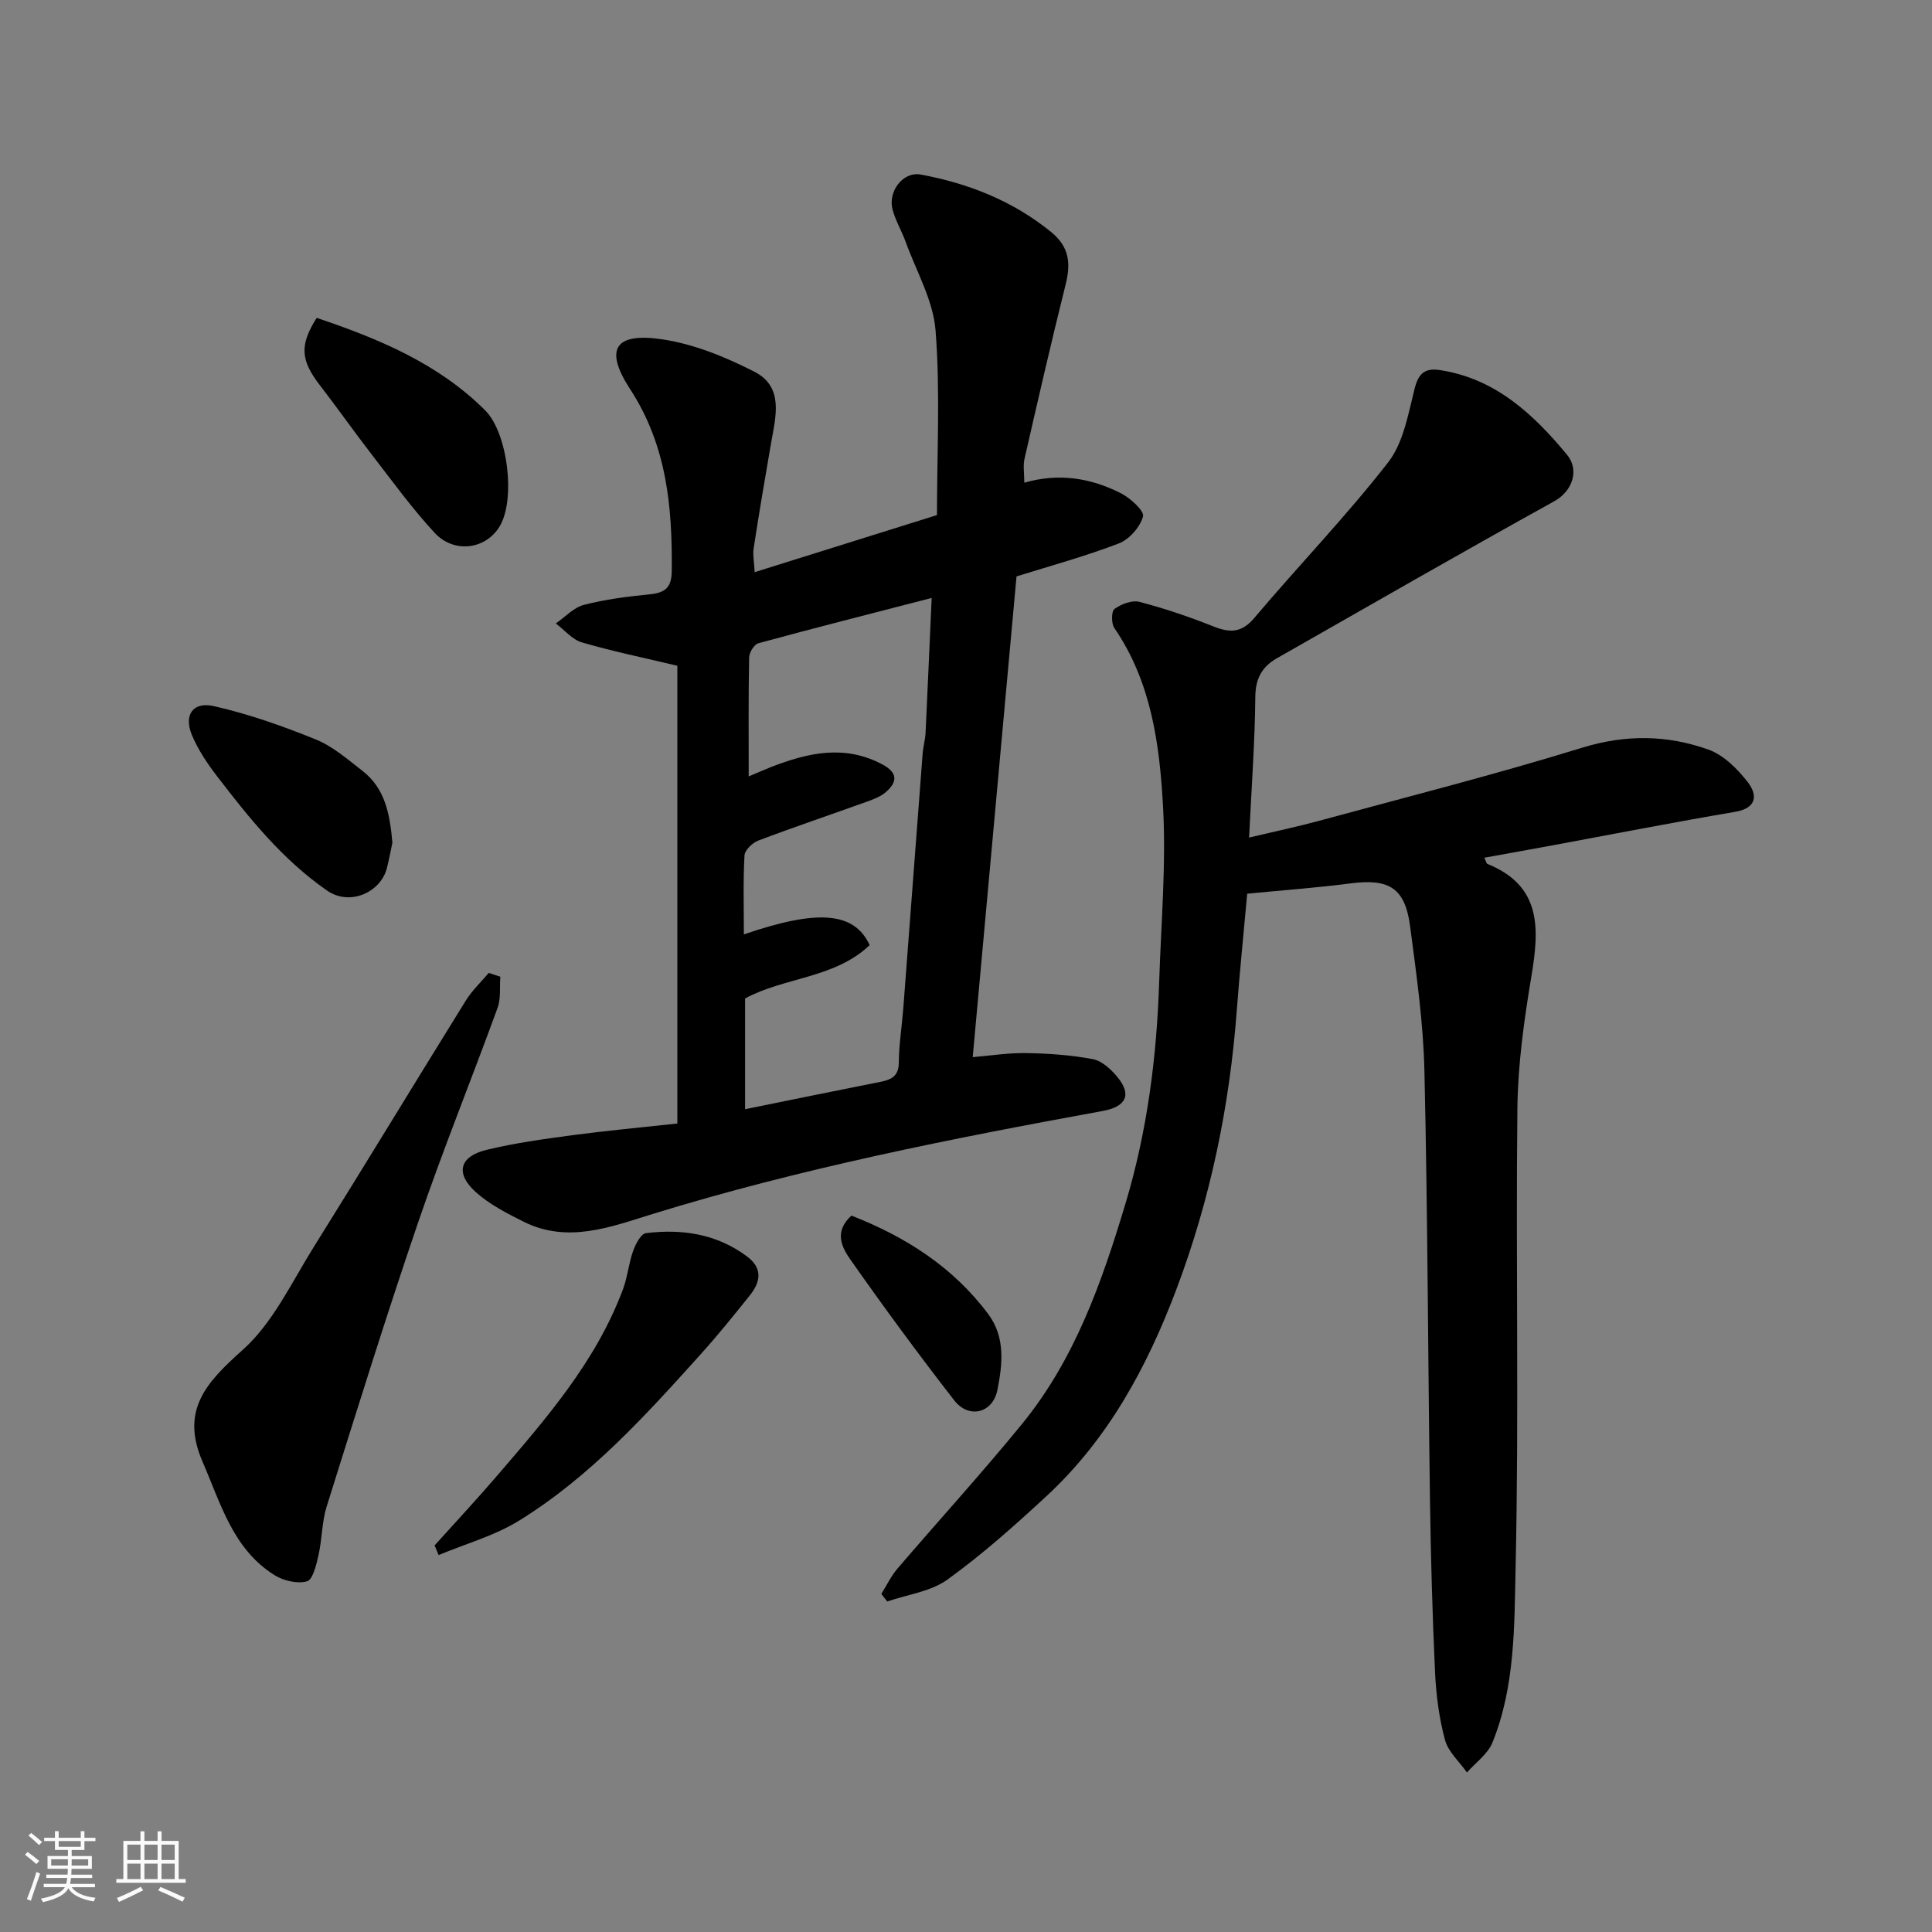
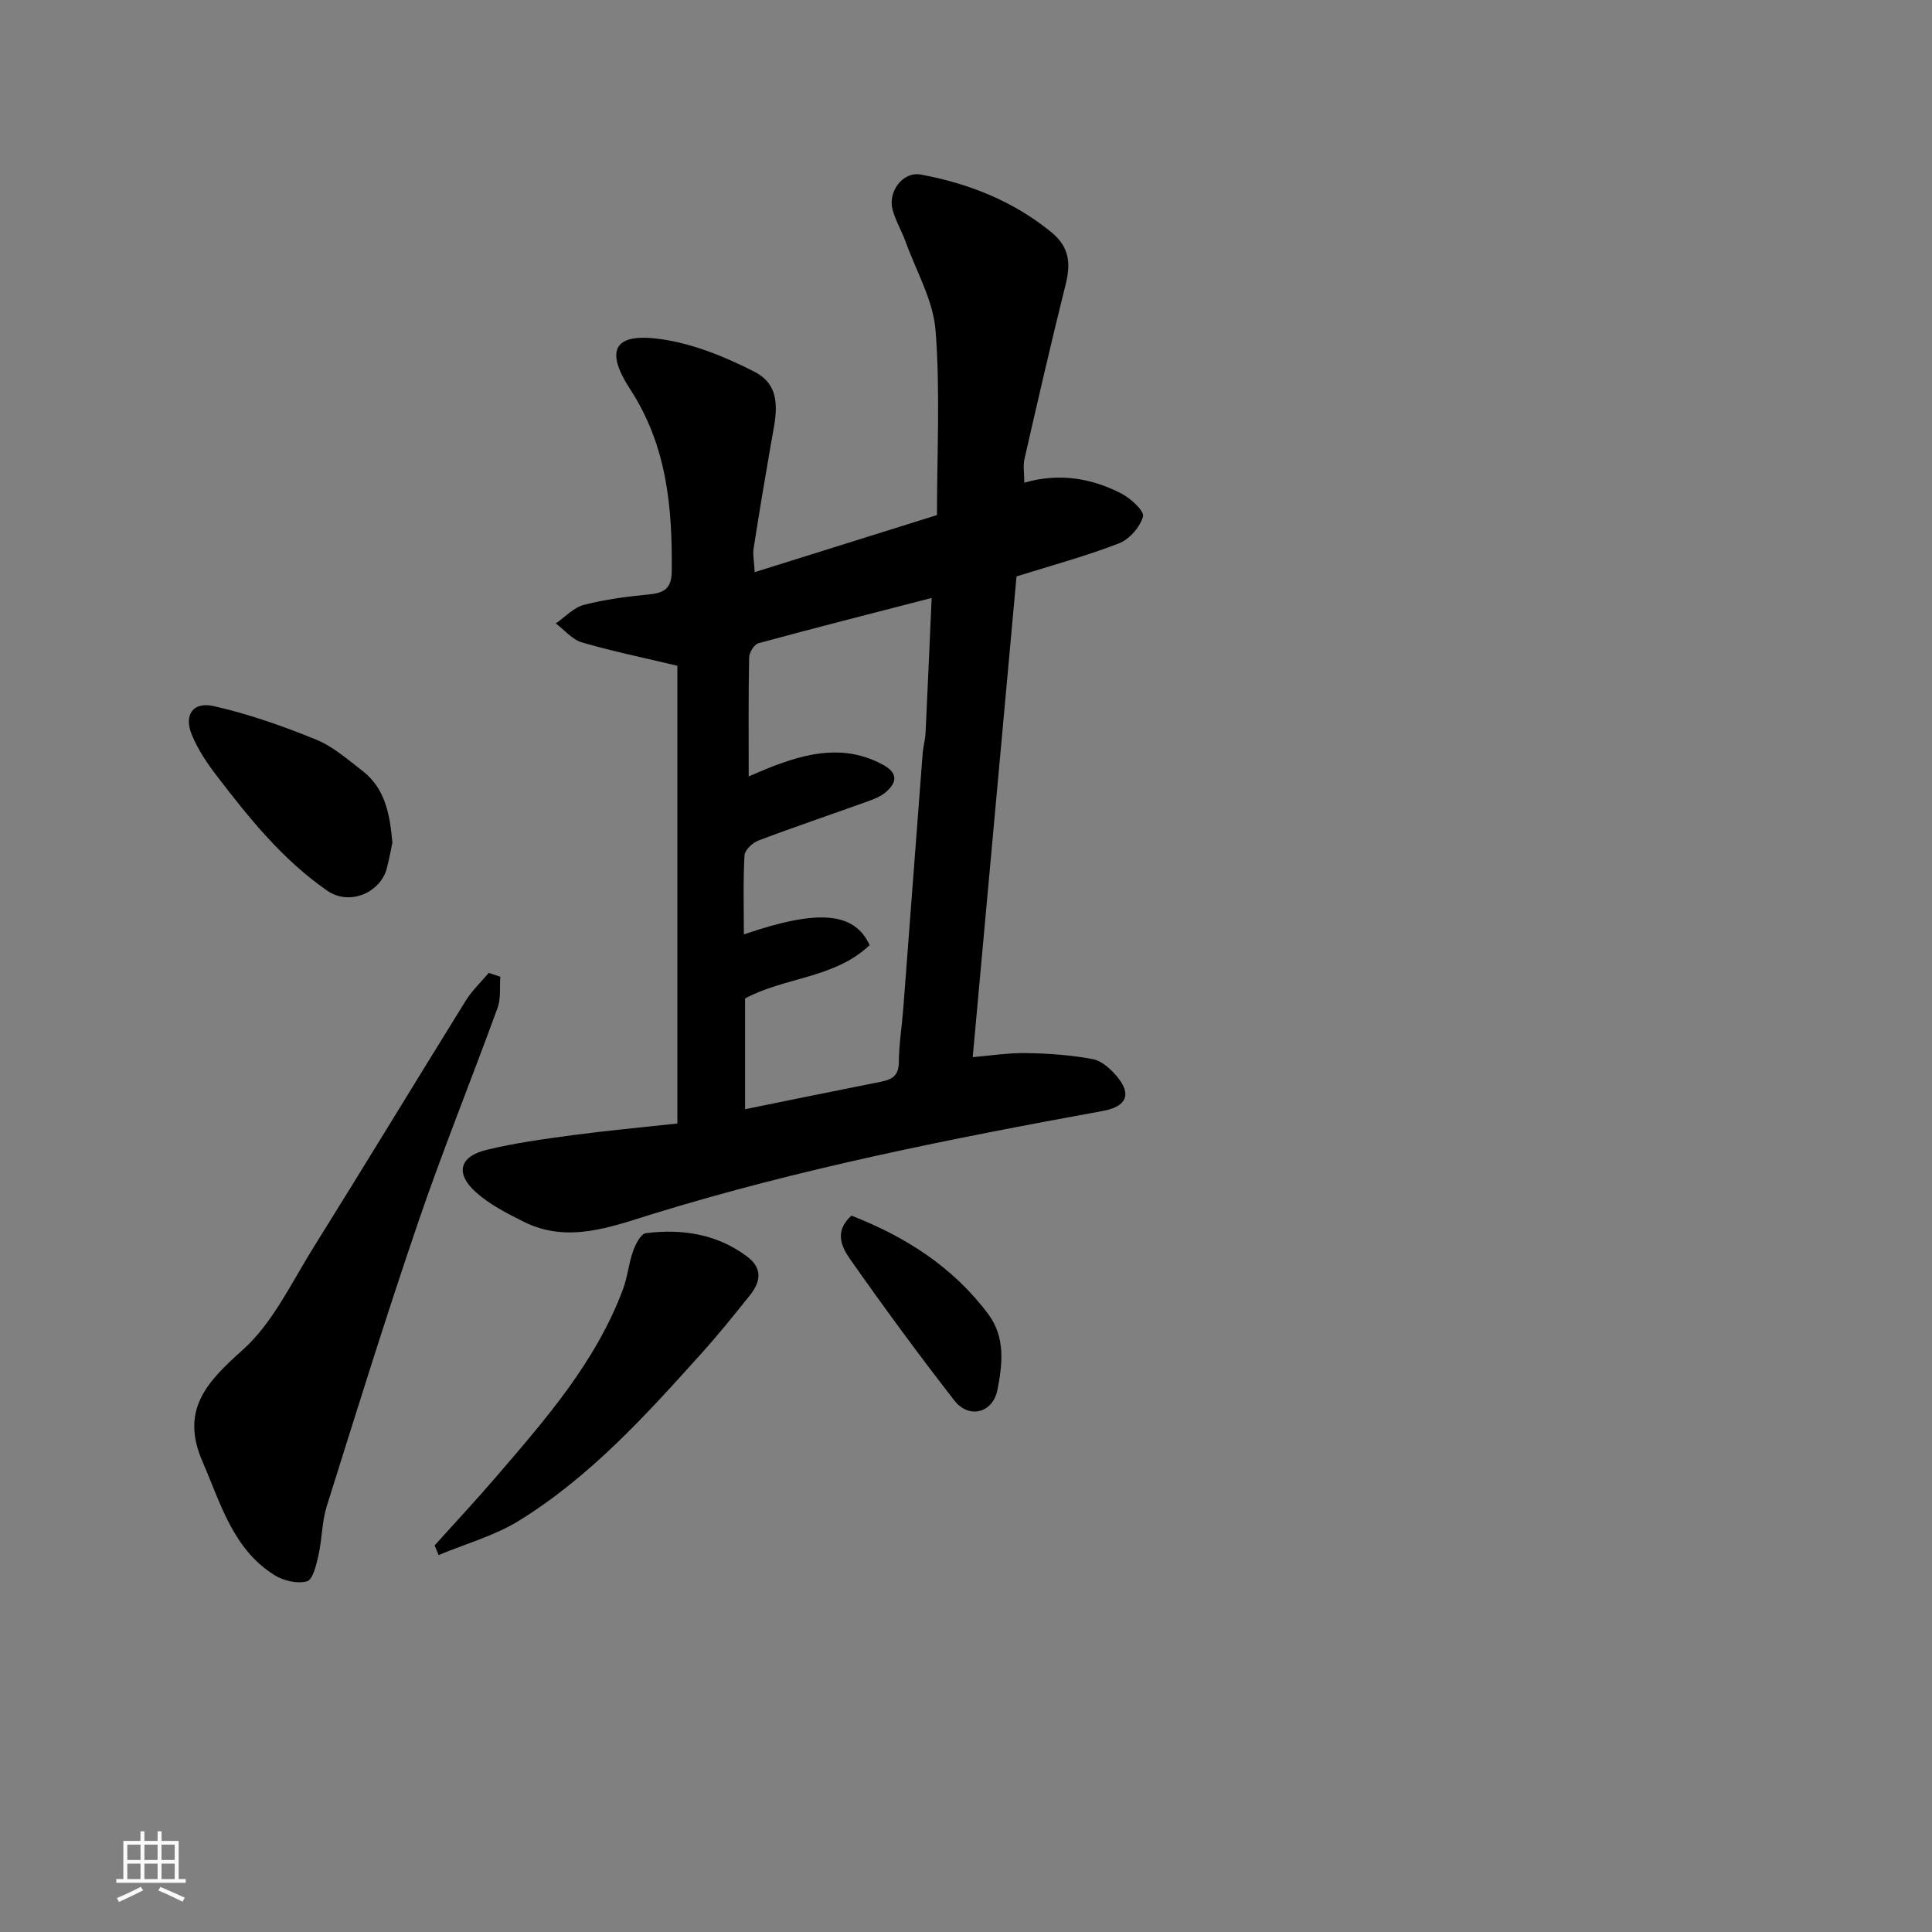
<svg xmlns="http://www.w3.org/2000/svg" enable-background="new 0 0 400 400" viewBox="0 0 400 400">
  <rect x="0" y="0" width="400" height="400" fill="#808080" stroke="none" />
-   <path d="m5.17 384 .55-.58c.85.61 1.65 1.24 2.4 1.87l-.59.64c-.83-.73-1.62-1.38-2.36-1.93m1.22 9.53-.82-.34c.71-1.76 1.37-3.64 1.98-5.63.24.13.5.25.76.36-.6 1.67-1.24 3.54-1.92 5.61m-.5-13.5.57-.54c.56.44 1.31 1.06 2.26 1.87l-.64.64c-.68-.66-1.41-1.32-2.19-1.97m3.25.46h2.24v-1.36h.77v1.36h4.57v-1.36h.76v1.36h2.28v.69h-2.28v1.84h-2.64v1.26h4.18v2.64h-4.21c0 .45-.02.86-.05 1.21h4.32v.69h-4.38c-.04.34-.1.75-.19 1.22h5.15v.69h-4.82c.87 1.19 2.51 1.92 4.93 2.19-.17.31-.3.57-.37.76-2.77-.49-4.52-1.41-5.26-2.76-.56 1.26-2.3 2.23-5.24 2.9-.12-.24-.26-.48-.43-.72 2.73-.55 4.38-1.34 4.96-2.38h-4.38v-.69h4.65c.1-.38.17-.79.21-1.22h-4.32v-.69h4.4c.03-.34.05-.75.05-1.21h-4.2v-2.64h4.23v-1.26h-2.69v-1.84h-2.24zm1.46 4.46v1.29h3.45c.01-.4.02-.57.01-.53v-.32-.45h-3.46zm1.55-2.59h4.57v-1.19h-4.57zm6.11 2.59h-3.42v.77c-.01.19-.01.37-.02.53h3.44z" fill="#fafafa" />
  <path d="m32.63 379.16h.82v1.98h3.54v7.89h1.46v.78h-14.37v-.78h1.46v-7.89h3.54v-1.98h.82v1.98h2.73zm-3.49 11.48.5.73c-1.61.82-3.28 1.63-5 2.41-.13-.27-.28-.55-.44-.82 1.75-.72 3.4-1.49 4.94-2.32m-2.78-5.55h2.73v-3.18h-2.73zm0 3.95h2.73v-3.2h-2.73zm3.54-3.95h2.73v-3.18h-2.73zm0 3.95h2.73v-3.2h-2.73zm7.89 4.68c-1.84-.92-3.51-1.7-5.02-2.32l.45-.73c1.89.8 3.57 1.55 5.04 2.23zm-1.62-11.81h-2.73v3.18h2.73zm-2.73 7.13h2.73v-3.2h-2.73z" fill="#fafafa" />
  <g fill="#000001">
-     <path d="m182.47 330c1.11-1.76 2.01-3.69 3.35-5.25 8.56-10 17.45-19.73 25.77-29.92 10.93-13.38 16.54-29.37 21.44-45.68 4.51-15.01 6.47-30.38 6.97-45.98.39-12.1 1.46-24.24.79-36.28-.71-12.83-2.44-25.73-10.08-36.87-.65-.94-.62-3.48.04-3.95 1.4-1 3.62-1.87 5.16-1.46 5.16 1.35 10.26 3.07 15.22 5.05 3.44 1.37 5.87 1.46 8.56-1.72 9.14-10.82 19.01-21.04 27.7-32.2 3.18-4.08 4.17-10.04 5.5-15.31.82-3.26 2.25-4.27 5.29-3.8 11.45 1.77 19.3 9.13 26.24 17.5 2.65 3.2 1.15 7.56-2.65 9.66-19.24 10.65-38.3 21.61-57.41 32.5-3.05 1.74-4.43 4.17-4.46 7.98-.09 9.4-.79 18.8-1.29 29.14 5.42-1.29 9.96-2.24 14.42-3.45 18.2-4.95 36.5-9.59 54.52-15.15 9.02-2.78 17.62-2.66 26.14.38 3.15 1.12 6.03 3.99 8.16 6.74 2.03 2.62 1.98 5.38-2.65 6.16-12.53 2.12-25 4.57-37.5 6.88-4.74.88-9.49 1.72-14.38 2.61.37.78.43 1.2.62 1.28 11.29 4.55 10.76 13.45 9.12 23.27-1.51 9.04-2.8 18.23-2.9 27.37-.35 31.65.34 63.32-.37 94.96-.27 12.15-.08 24.71-4.81 36.35-.97 2.37-3.47 4.12-5.26 6.16-1.57-2.23-3.88-4.26-4.55-6.73-1.22-4.53-1.84-9.31-2.06-14.02-.55-11.92-.88-23.86-1.05-35.79-.42-29.59-.47-59.19-1.15-88.77-.23-9.97-1.66-19.95-2.96-29.86-1.04-7.97-4.35-9.95-12.36-8.9-6.98.91-14.01 1.41-21.37 2.13-.74 8.23-1.56 16.2-2.16 24.19-1.48 19.81-5.47 39.07-12.48 57.67-6.07 16.1-14.12 31.02-26.9 42.85-6.56 6.08-13.29 12.07-20.53 17.3-3.44 2.49-8.26 3.08-12.45 4.53-.43-.52-.83-1.04-1.23-1.57z" />
    <path d="m140.24 232.61c0-31.65 0-63.29 0-94.77-6.95-1.66-13.44-2.99-19.77-4.84-2.01-.59-3.61-2.58-5.4-3.92 1.93-1.33 3.69-3.29 5.82-3.85 4.41-1.14 8.99-1.72 13.53-2.17 3.14-.31 4.62-1.26 4.66-4.79.13-13.29-1-26-8.63-37.72-5.39-8.28-3.15-11.73 6.56-10.31 6.59.96 13.16 3.65 19.16 6.71 6.19 3.16 4.43 9.32 3.47 14.8-1.26 7.23-2.48 14.48-3.6 21.74-.22 1.41.11 2.89.21 4.97 12.85-4.03 25.21-7.9 37.74-11.82 0-12.92.69-25.63-.29-38.2-.48-6.24-3.99-12.26-6.19-18.36-.82-2.26-2.09-4.37-2.71-6.67-1.01-3.75 2.14-7.96 5.84-7.27 9.87 1.83 19.04 5.43 26.99 11.9 3.78 3.08 4.09 6.49 3 10.85-3 12-5.76 24.06-8.52 36.12-.32 1.4-.04 2.95-.04 4.93 7.19-2.08 13.83-.96 20.03 2.2 1.95 1 4.86 3.66 4.55 4.79-.61 2.2-2.84 4.75-5.01 5.58-6.96 2.68-14.19 4.64-21.18 6.83-3.02 33.13-6.03 66.14-9.07 99.53 3.71-.31 7.42-.91 11.12-.84 4.6.08 9.26.4 13.77 1.26 1.88.36 3.76 2.11 5.07 3.7 3.03 3.67 1.79 6.14-3.02 7.02-31.4 5.73-62.7 11.92-93.27 21.35-8.64 2.67-17.55 6.15-26.67 1.57-3.47-1.74-7.08-3.58-9.92-6.15-4.25-3.85-3.34-7.34 2.21-8.7 5.84-1.43 11.85-2.24 17.82-3.05 6.98-.93 13.99-1.57 21.74-2.42zm52.65-108.81c-12.33 3.19-24.14 6.18-35.88 9.38-.87.24-1.89 1.92-1.91 2.94-.16 8.06-.09 16.12-.09 24.63 1.93-.81 3.26-1.41 4.61-1.94 7.66-2.97 15.31-4.74 23.16-.49 3.18 1.72 2.97 3.65.61 5.69-1.07.92-2.53 1.47-3.89 1.96-7.5 2.7-15.05 5.24-22.5 8.06-1.21.46-2.8 1.97-2.86 3.07-.3 5.39-.13 10.8-.13 16.36 15.33-5.27 22.87-4.67 26.04 2.22-7.22 6.89-17.66 6.63-25.79 11.04v22.93c9.47-1.92 18.7-3.82 27.94-5.65 2.29-.45 3.86-1.12 3.89-4 .03-3.76.64-7.51.93-11.27 1.34-17.55 2.66-35.11 4-52.66.11-1.46.54-2.91.61-4.37.44-9.16.83-18.33 1.26-27.9z" />
    <path d="m103.59 202.22c-.17 2.16.14 4.48-.57 6.44-5.39 14.81-11.33 29.43-16.42 44.34-6.67 19.51-12.78 39.21-18.96 58.88-1.01 3.23-.95 6.78-1.7 10.11-.45 1.97-1.16 5.07-2.39 5.41-2 .56-4.89-.13-6.76-1.31-8.59-5.41-11.08-14.78-14.84-23.42-4.64-10.66.71-16.42 8.29-23.18 6.23-5.56 10.09-13.89 14.65-21.2 10.61-16.98 20.99-34.11 31.55-51.13 1.3-2.09 3.15-3.83 4.75-5.73.8.27 1.6.53 2.4.79z" />
-     <path d="m89.98 319.96c4.27-4.75 8.64-9.42 12.8-14.27 10.22-11.9 20.58-23.72 26.19-38.73.96-2.56 1.19-5.38 2.11-7.96.5-1.41 1.61-3.56 2.65-3.69 7.47-.92 14.63.14 20.9 4.8 3.33 2.47 2.86 5.28.62 8.08-3.28 4.09-6.57 8.19-10.08 12.08-11.46 12.74-23 25.49-37.73 34.58-5.07 3.13-11.06 4.78-16.63 7.11-.28-.67-.56-1.33-.83-2z" />
-     <path d="m65.57 65.81c12.87 4.34 25.13 9.43 34.88 19.15 4.69 4.67 6.35 18.51 2.98 24.05-2.88 4.74-9.41 5.67-13.47 1.28-4.65-5.03-8.7-10.63-12.9-16.06-3.69-4.77-7.16-9.71-10.84-14.48-3.95-5.12-4.27-8.24-.65-13.94z" />
+     <path d="m89.98 319.96c4.27-4.75 8.64-9.42 12.8-14.27 10.22-11.9 20.58-23.72 26.19-38.73.96-2.56 1.19-5.38 2.11-7.96.5-1.41 1.61-3.56 2.65-3.69 7.47-.92 14.63.14 20.9 4.8 3.33 2.47 2.86 5.28.62 8.08-3.28 4.09-6.57 8.19-10.08 12.08-11.46 12.74-23 25.49-37.73 34.58-5.07 3.13-11.06 4.78-16.63 7.11-.28-.67-.56-1.33-.83-2" />
    <path d="m81.24 174.48c-.32 1.51-.67 3.42-1.15 5.29-1.25 4.89-7.59 7.93-12.38 4.61-9.2-6.39-16.03-14.89-22.71-23.59-2.05-2.66-3.99-5.54-5.27-8.62-1.71-4.11.18-6.95 4.51-5.98 7.21 1.62 14.28 4.12 21.15 6.91 3.53 1.43 6.6 4.14 9.68 6.52 4.66 3.63 5.65 8.9 6.17 14.86z" />
    <path d="m176.28 251.68c11.11 4.34 20.99 10.56 28.33 20.4 3.6 4.82 2.93 10.44 1.9 15.67-.97 4.88-5.94 6.04-8.93 2.2-7.41-9.53-14.57-19.28-21.51-29.16-1.72-2.46-3.51-5.75.21-9.11z" />
  </g>
</svg>